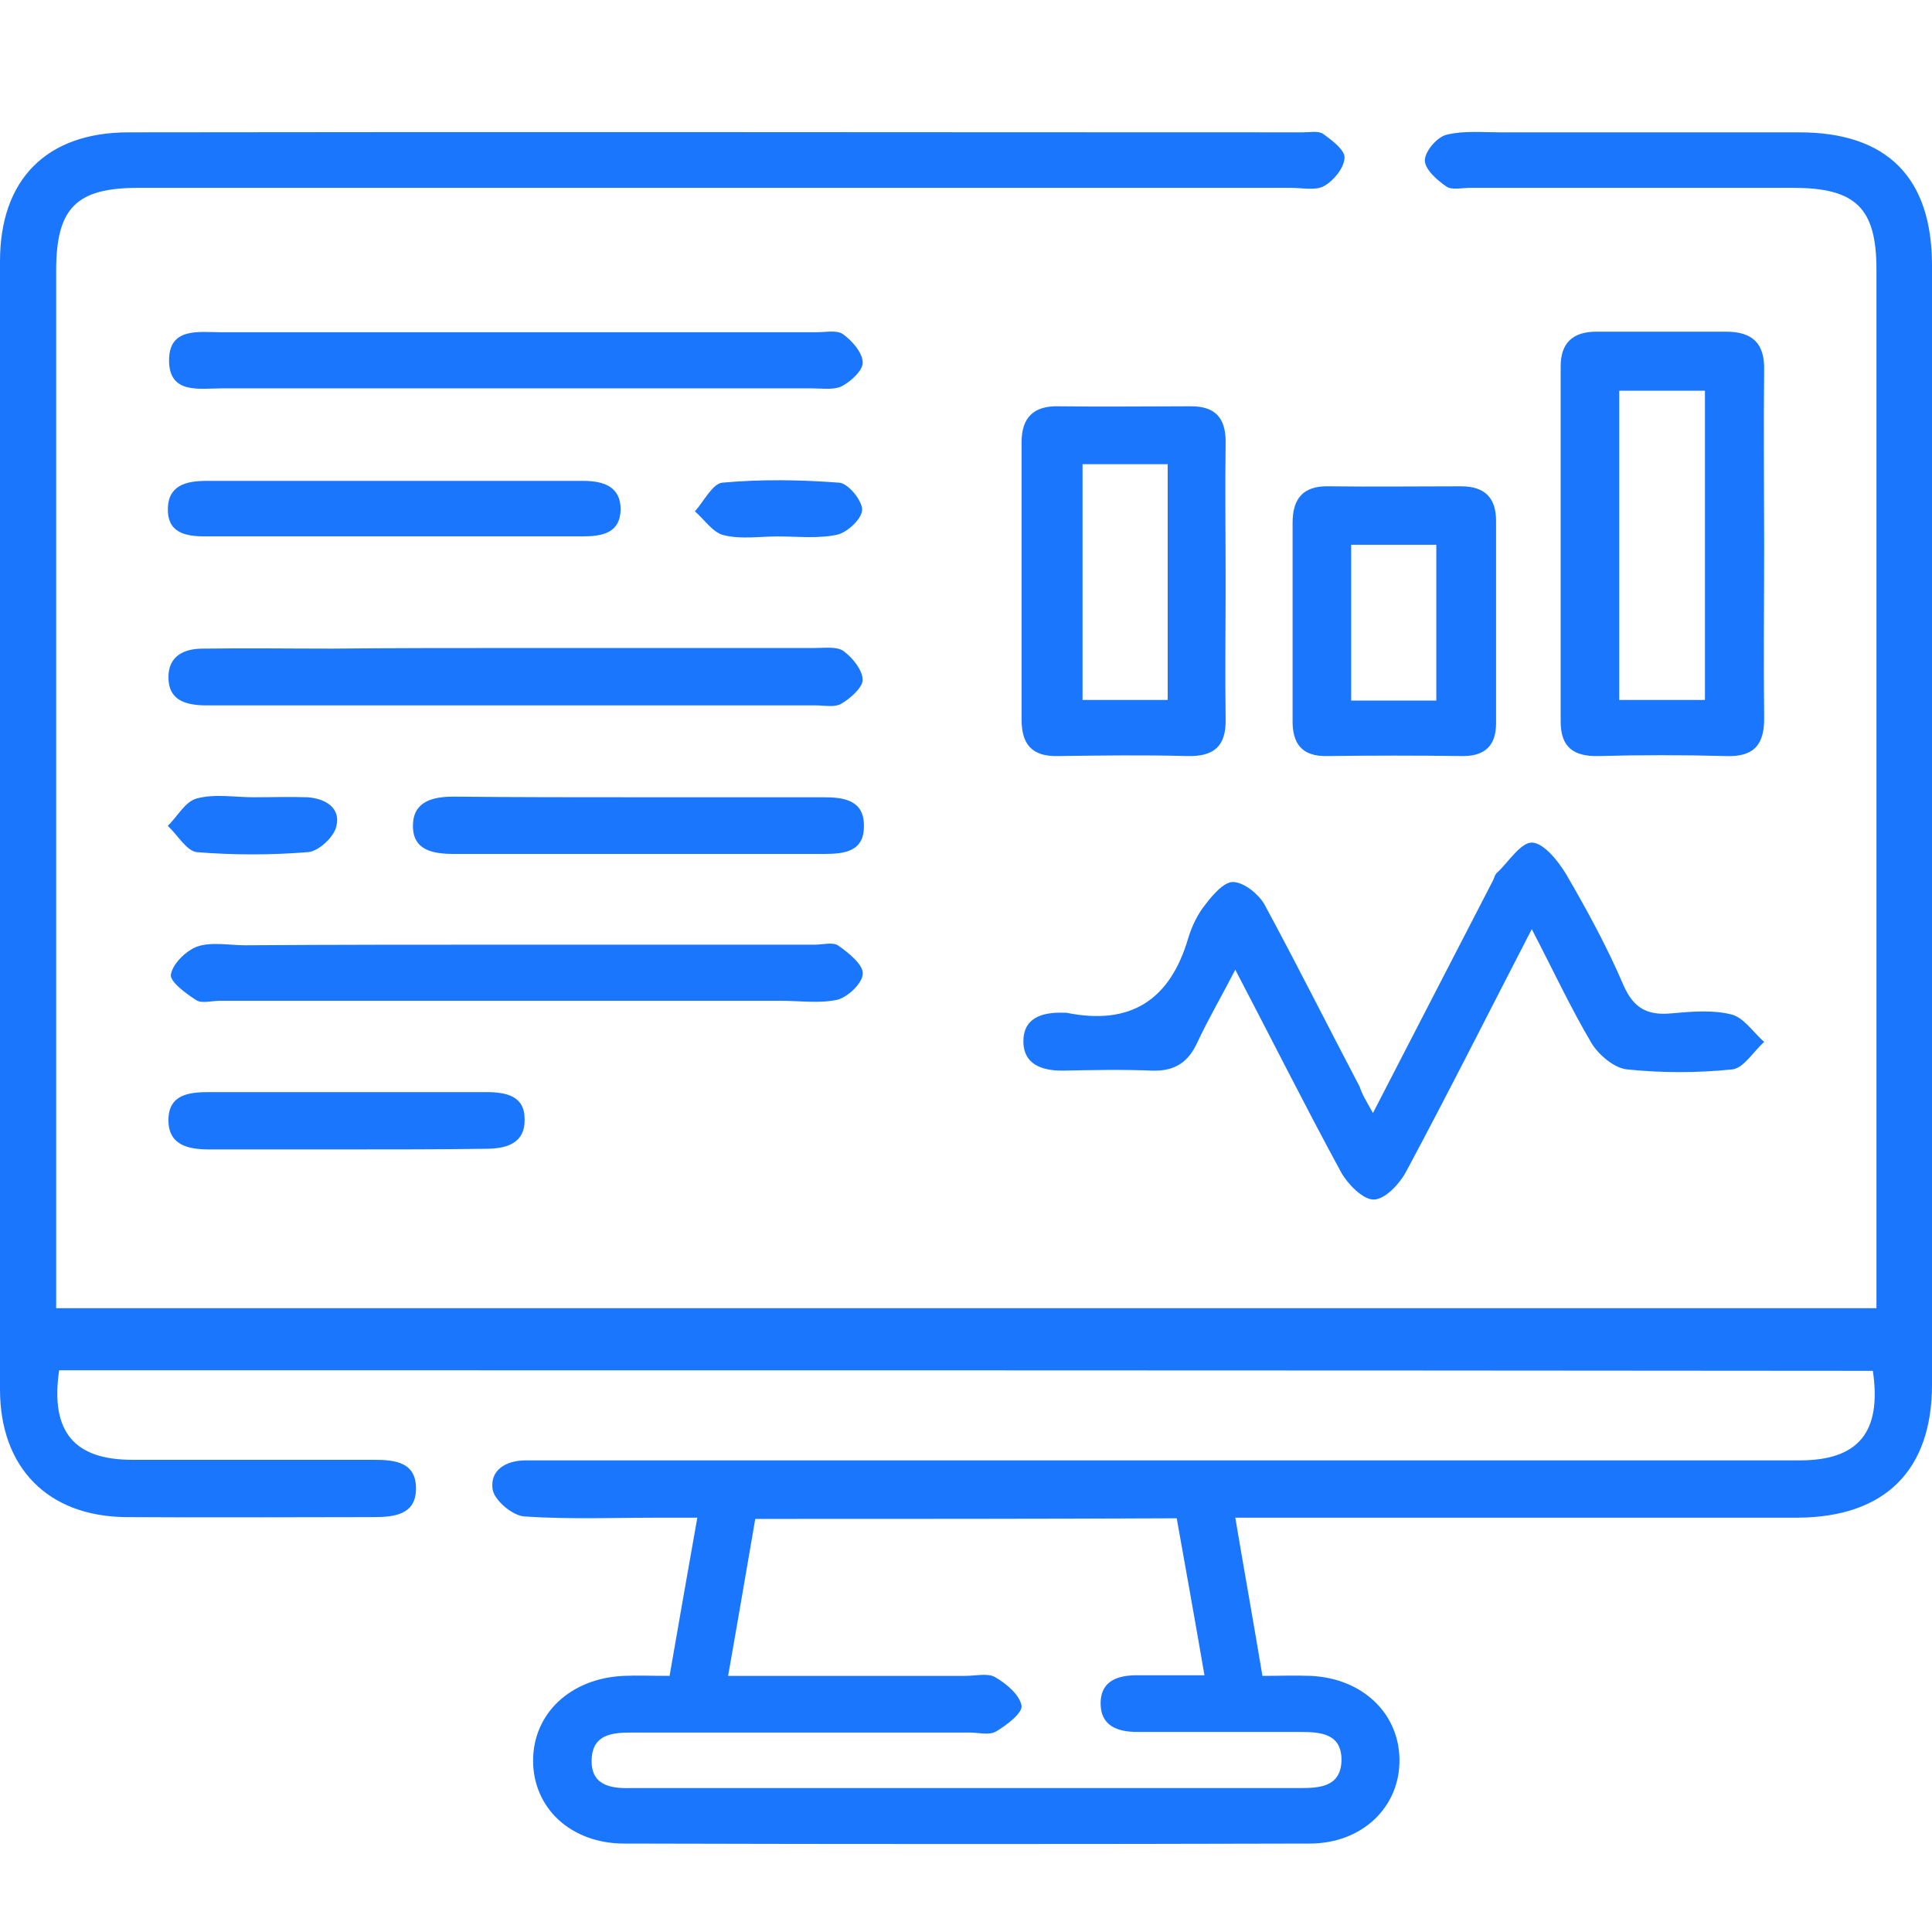
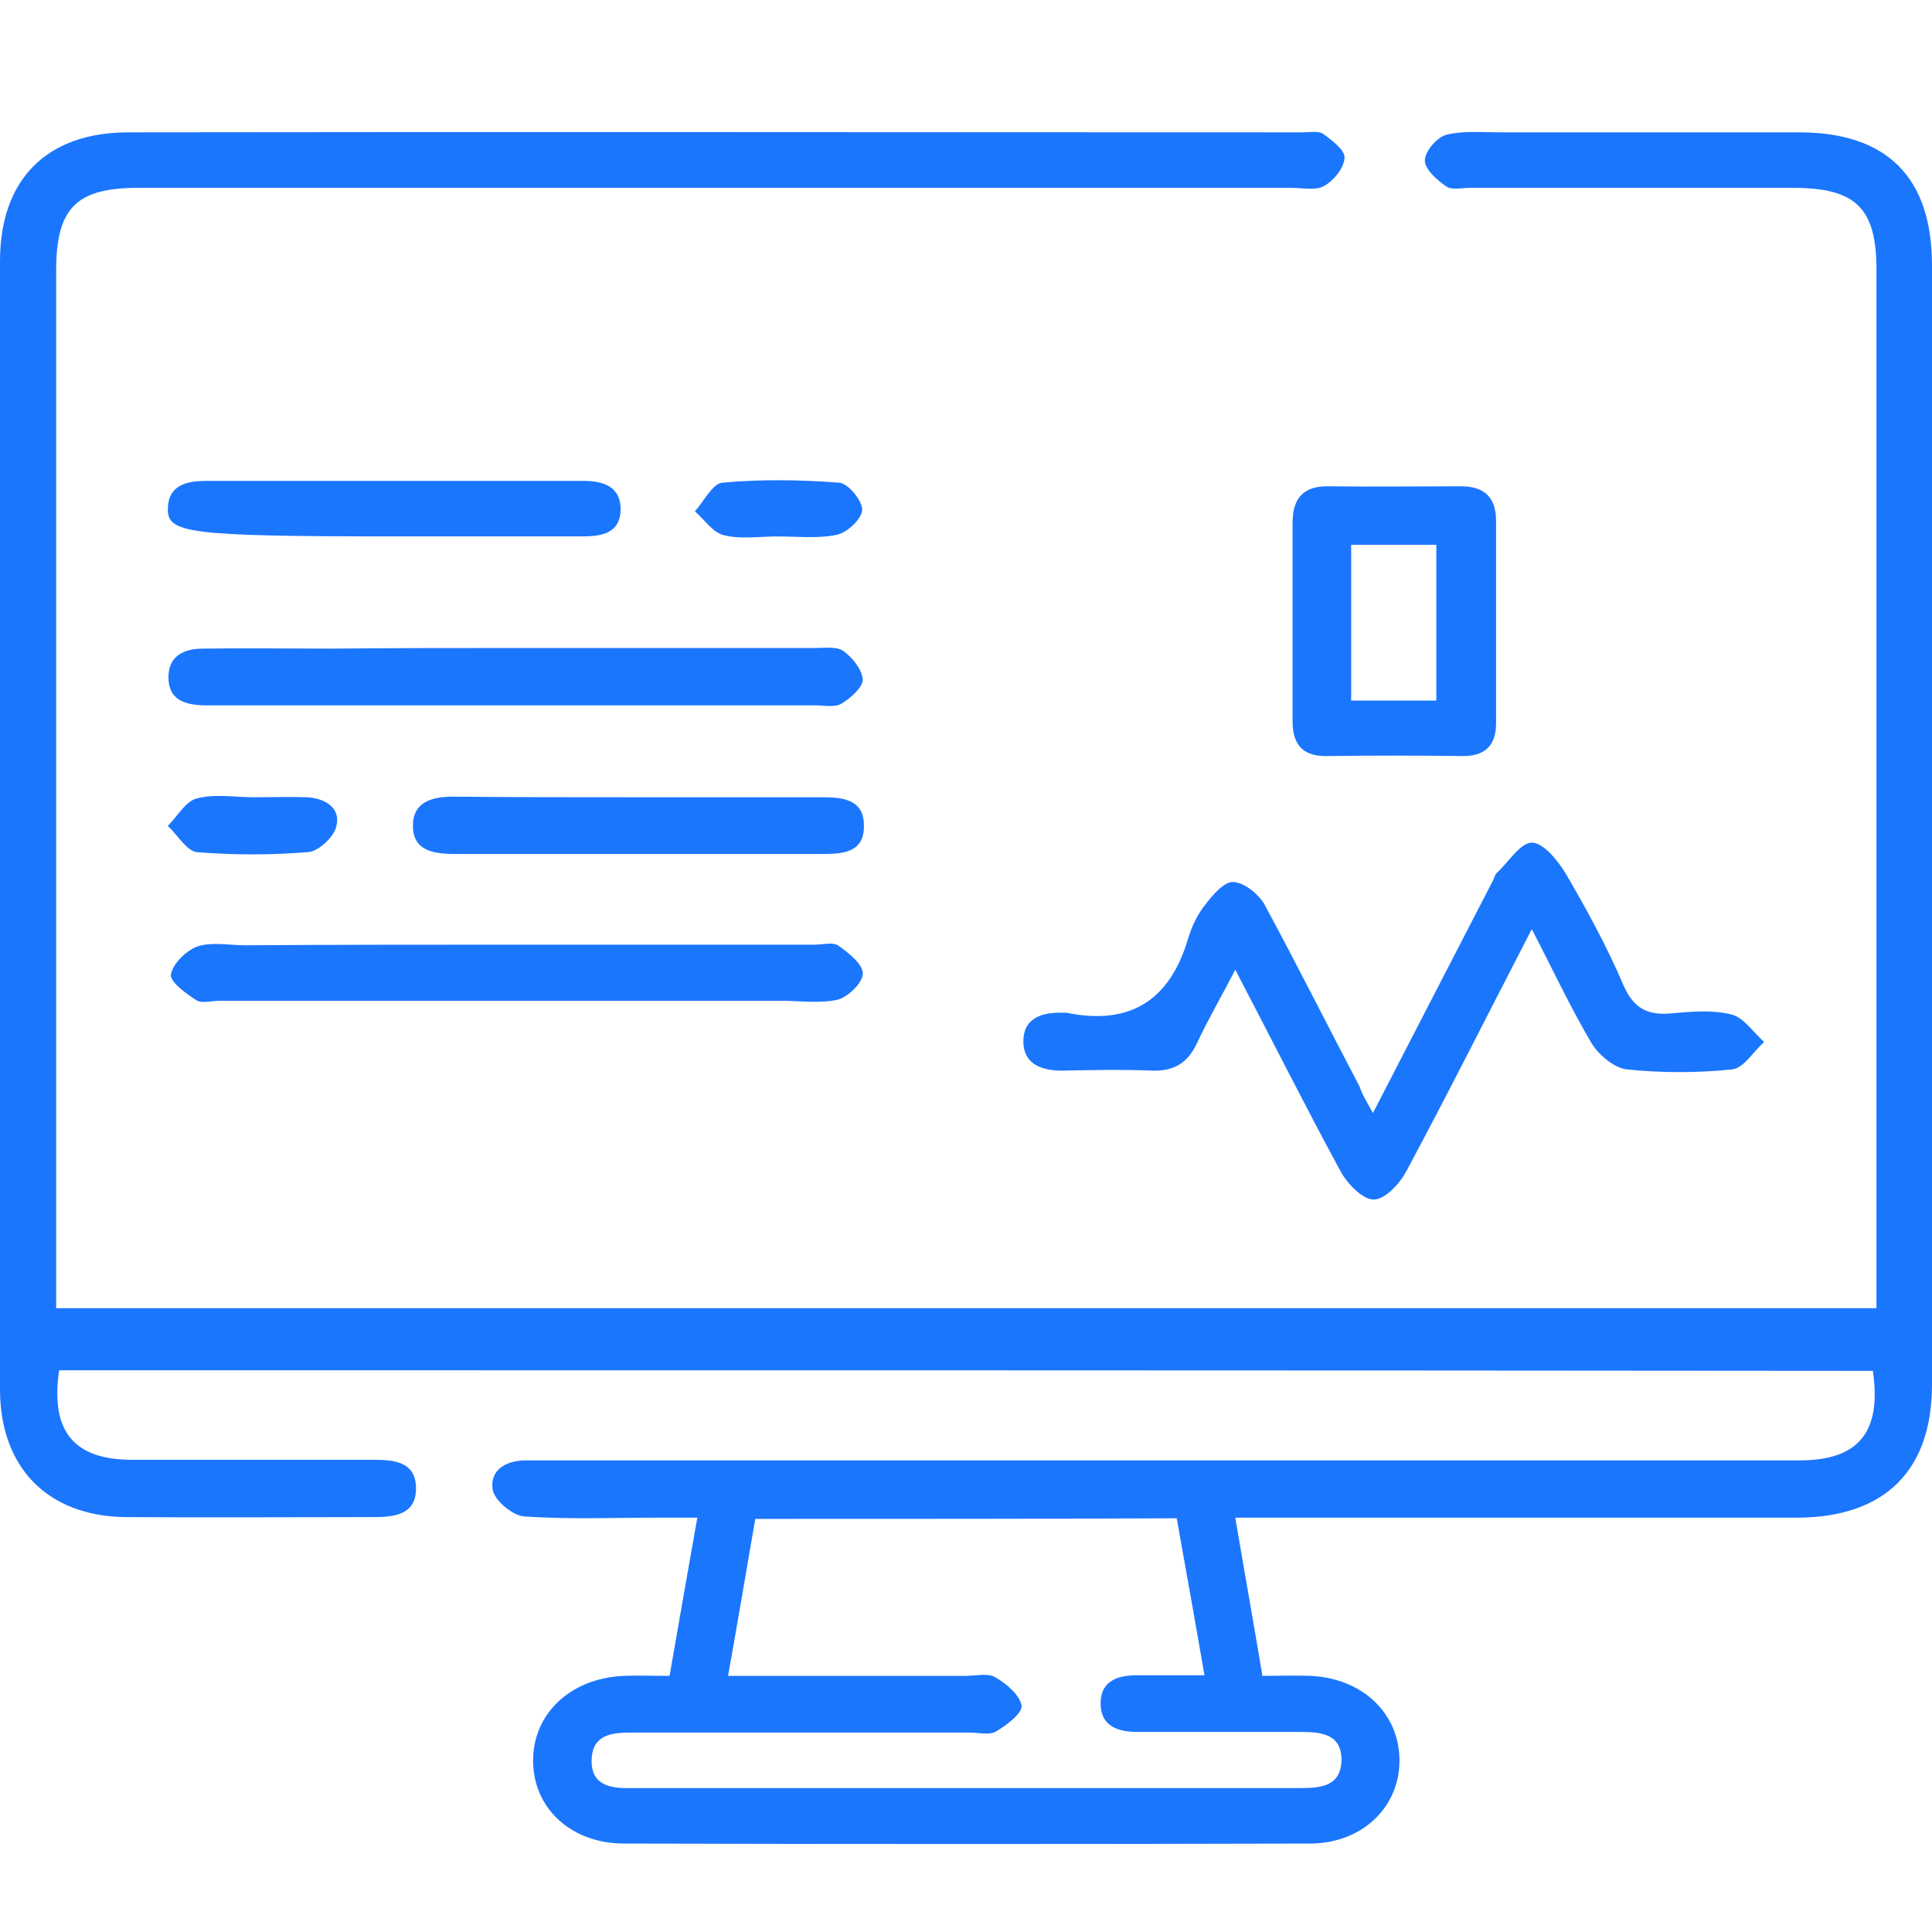
<svg xmlns="http://www.w3.org/2000/svg" width="44" height="44" viewBox="0 0 44 44" fill="none">
  <g clip-path="url(#clip0_15512_11250)">
    <path d="M1.347 31.207C1.141 32.607 1.691 33.246 3.011 33.246C4.84 33.246 6.683 33.246 8.511 33.246C9.006 33.246 9.488 33.3 9.474 33.925C9.46 34.496 8.979 34.551 8.511 34.551C6.628 34.551 4.758 34.564 2.874 34.551C1.086 34.537 0 33.422 0 31.642C0 23.078 0 14.514 0 5.95C0 4.088 1.059 3.014 2.929 3.014C11.839 3 20.762 3.014 29.672 3.014C29.837 3.014 30.03 2.973 30.14 3.054C30.346 3.204 30.635 3.421 30.621 3.598C30.608 3.829 30.374 4.115 30.154 4.237C29.961 4.346 29.659 4.278 29.411 4.278C20.652 4.278 11.908 4.278 3.149 4.278C1.732 4.278 1.279 4.74 1.279 6.167C1.279 13.807 1.279 21.433 1.279 29.073C1.279 29.29 1.279 29.521 1.279 29.793C15.111 29.793 28.875 29.793 42.735 29.793C42.735 29.535 42.735 29.29 42.735 29.045C42.735 21.406 42.735 13.78 42.735 6.14C42.735 4.74 42.267 4.278 40.837 4.278C38.39 4.278 35.929 4.278 33.481 4.278C33.303 4.278 33.069 4.332 32.945 4.251C32.725 4.101 32.45 3.856 32.45 3.653C32.45 3.449 32.725 3.122 32.945 3.068C33.33 2.973 33.756 3.014 34.169 3.014C36.438 3.014 38.706 3.014 40.975 3.014C42.983 3.014 44 4.047 44 6.045C44 14.541 44 23.037 44 31.533C44 33.49 42.928 34.551 40.947 34.564C36.987 34.564 33.014 34.564 29.054 34.564C28.779 34.564 28.517 34.564 28.133 34.564C28.339 35.788 28.545 36.93 28.751 38.167C29.136 38.167 29.494 38.153 29.851 38.167C31.02 38.221 31.859 39.009 31.872 40.07C31.886 41.144 31.034 41.986 29.824 41.986C24.626 42 19.415 42 14.217 41.986C12.994 41.986 12.141 41.171 12.141 40.097C12.141 39.023 12.994 38.221 14.204 38.167C14.52 38.153 14.836 38.167 15.249 38.167C15.455 36.97 15.661 35.815 15.881 34.564C15.537 34.564 15.29 34.564 15.043 34.564C14.011 34.564 12.98 34.605 11.949 34.537C11.674 34.523 11.261 34.17 11.22 33.925C11.151 33.49 11.509 33.259 11.976 33.259C12.182 33.259 12.389 33.259 12.595 33.259C22.055 33.259 31.529 33.259 40.989 33.259C42.322 33.259 42.859 32.62 42.653 31.22C28.902 31.207 15.152 31.207 1.347 31.207ZM17.201 34.592C16.995 35.774 16.802 36.93 16.582 38.167C18.466 38.167 20.226 38.167 21.986 38.167C22.22 38.167 22.495 38.099 22.66 38.194C22.921 38.343 23.224 38.602 23.265 38.846C23.293 39.009 22.921 39.295 22.688 39.431C22.536 39.526 22.289 39.458 22.082 39.458C19.511 39.458 16.954 39.458 14.383 39.458C13.943 39.458 13.502 39.499 13.475 40.056C13.447 40.641 13.874 40.736 14.355 40.722C19.442 40.722 24.53 40.722 29.617 40.722C30.085 40.722 30.539 40.681 30.552 40.083C30.552 39.485 30.085 39.444 29.617 39.444C28.38 39.444 27.142 39.444 25.905 39.444C25.451 39.444 25.052 39.309 25.066 38.765C25.08 38.275 25.465 38.153 25.891 38.153C26.386 38.153 26.867 38.153 27.431 38.153C27.211 36.875 27.005 35.733 26.799 34.578C23.567 34.592 20.419 34.592 17.201 34.592Z" fill="#1B76FE" />
    <path d="M31.268 25.348C32.217 23.512 33.111 21.773 34.005 20.046C34.032 19.992 34.046 19.91 34.101 19.869C34.362 19.625 34.637 19.176 34.898 19.19C35.16 19.203 35.489 19.611 35.668 19.91C36.15 20.739 36.603 21.569 36.974 22.439C37.208 22.969 37.525 23.132 38.075 23.078C38.528 23.037 39.01 22.996 39.436 23.105C39.711 23.173 39.931 23.512 40.178 23.73C39.931 23.948 39.711 24.328 39.45 24.355C38.652 24.437 37.841 24.437 37.057 24.355C36.768 24.328 36.411 24.029 36.246 23.757C35.764 22.942 35.366 22.085 34.885 21.161C33.895 23.078 32.987 24.886 32.025 26.68C31.873 26.965 31.543 27.319 31.282 27.319C31.035 27.319 30.691 26.965 30.54 26.693C29.728 25.198 28.972 23.689 28.133 22.085C27.817 22.697 27.515 23.213 27.267 23.744C27.061 24.192 26.758 24.396 26.25 24.383C25.562 24.355 24.875 24.369 24.187 24.383C23.72 24.383 23.321 24.233 23.307 23.744C23.293 23.186 23.72 23.05 24.215 23.064C24.242 23.064 24.256 23.064 24.283 23.064C25.741 23.363 26.648 22.779 27.061 21.365C27.143 21.093 27.281 20.807 27.459 20.59C27.625 20.372 27.886 20.073 28.092 20.087C28.34 20.101 28.656 20.359 28.793 20.59C29.536 21.963 30.237 23.363 30.966 24.75C31.021 24.926 31.117 25.076 31.268 25.348Z" fill="#1B76FE" />
-     <path d="M40.177 12.447C40.177 13.739 40.163 15.03 40.177 16.322C40.191 16.947 39.957 17.246 39.297 17.219C38.334 17.192 37.372 17.192 36.409 17.219C35.832 17.232 35.543 17.015 35.543 16.43C35.543 13.739 35.543 11.034 35.543 8.342C35.543 7.812 35.818 7.554 36.354 7.554C37.344 7.554 38.321 7.554 39.31 7.554C39.916 7.554 40.191 7.826 40.177 8.424C40.163 9.769 40.177 11.115 40.177 12.447ZM38.829 15.941C38.829 13.535 38.829 11.224 38.829 8.899C38.142 8.899 37.523 8.899 36.877 8.899C36.877 11.265 36.877 13.589 36.877 15.941C37.537 15.941 38.169 15.941 38.829 15.941Z" fill="#1B76FE" />
-     <path d="M27.913 13.249C27.913 14.296 27.899 15.329 27.913 16.376C27.927 16.988 27.652 17.232 27.047 17.219C26.057 17.192 25.081 17.205 24.091 17.219C23.499 17.232 23.266 16.947 23.266 16.39C23.266 14.283 23.266 12.175 23.266 10.069C23.266 9.511 23.541 9.239 24.104 9.253C25.108 9.267 26.126 9.253 27.129 9.253C27.679 9.253 27.913 9.525 27.913 10.055C27.899 11.129 27.913 12.189 27.913 13.249ZM24.654 10.572C24.654 12.407 24.654 14.174 24.654 15.941C25.328 15.941 25.961 15.941 26.593 15.941C26.593 14.133 26.593 12.366 26.593 10.572C25.933 10.572 25.314 10.572 24.654 10.572Z" fill="#1B76FE" />
    <path d="M11.756 14.758C14.025 14.758 16.28 14.758 18.548 14.758C18.768 14.758 19.057 14.718 19.208 14.826C19.415 14.976 19.635 15.248 19.648 15.479C19.648 15.656 19.373 15.9 19.167 16.023C19.016 16.118 18.768 16.064 18.562 16.064C14.038 16.064 9.501 16.064 4.977 16.064C4.867 16.064 4.743 16.064 4.633 16.064C4.193 16.05 3.836 15.928 3.836 15.425C3.836 14.935 4.193 14.772 4.62 14.772C5.61 14.758 6.586 14.772 7.576 14.772C8.965 14.758 10.367 14.758 11.756 14.758Z" fill="#1B76FE" />
-     <path d="M11.783 7.567C14.052 7.567 16.321 7.567 18.59 7.567C18.796 7.567 19.057 7.513 19.195 7.608C19.401 7.758 19.635 8.016 19.648 8.247C19.662 8.424 19.387 8.682 19.181 8.791C19.002 8.886 18.741 8.845 18.507 8.845C14.011 8.845 9.528 8.845 5.032 8.845C4.537 8.845 3.85 8.981 3.85 8.206C3.85 7.445 4.537 7.567 5.046 7.567C7.301 7.567 9.542 7.567 11.783 7.567Z" fill="#1B76FE" />
    <path d="M29.438 14.147C29.438 13.399 29.438 12.652 29.438 11.904C29.438 11.347 29.686 11.061 30.263 11.075C31.267 11.088 32.271 11.075 33.274 11.075C33.824 11.075 34.072 11.347 34.072 11.863C34.072 13.399 34.072 14.935 34.072 16.471C34.072 16.961 33.838 17.219 33.316 17.219C32.284 17.205 31.253 17.205 30.236 17.219C29.644 17.233 29.424 16.933 29.438 16.376C29.438 15.629 29.438 14.895 29.438 14.147ZM32.711 15.955C32.711 14.731 32.711 13.576 32.711 12.407C32.037 12.407 31.404 12.407 30.772 12.407C30.772 13.617 30.772 14.786 30.772 15.955C31.432 15.955 32.051 15.955 32.711 15.955Z" fill="#1B76FE" />
    <path d="M11.757 21.514C14.026 21.514 16.295 21.514 18.563 21.514C18.742 21.514 18.976 21.446 19.1 21.541C19.333 21.705 19.65 21.963 19.65 22.167C19.65 22.384 19.32 22.697 19.086 22.765C18.673 22.86 18.22 22.792 17.793 22.792C13.531 22.792 9.268 22.792 5.006 22.792C4.827 22.792 4.593 22.86 4.47 22.778C4.236 22.629 3.865 22.357 3.892 22.194C3.933 21.949 4.236 21.65 4.497 21.555C4.827 21.446 5.226 21.528 5.583 21.528C7.632 21.514 9.695 21.514 11.757 21.514Z" fill="#1B76FE" />
    <path d="M14.505 18.157C15.922 18.157 17.338 18.157 18.754 18.157C19.222 18.157 19.675 18.225 19.675 18.796C19.689 19.394 19.235 19.448 18.768 19.448C15.963 19.448 13.144 19.448 10.339 19.448C9.858 19.448 9.404 19.366 9.404 18.809C9.404 18.265 9.831 18.143 10.325 18.143C11.714 18.157 13.103 18.157 14.505 18.157Z" fill="#1B76FE" />
-     <path d="M8.938 12.216C7.521 12.216 6.105 12.216 4.675 12.216C4.221 12.216 3.809 12.135 3.823 11.578C3.836 11.047 4.249 10.952 4.703 10.952C7.563 10.952 10.423 10.952 13.283 10.952C13.736 10.952 14.135 11.075 14.135 11.605C14.121 12.148 13.709 12.216 13.255 12.216C11.825 12.216 10.381 12.216 8.938 12.216Z" fill="#1B76FE" />
-     <path d="M7.906 26.177C6.861 26.177 5.802 26.177 4.757 26.177C4.29 26.177 3.836 26.082 3.836 25.511C3.836 24.926 4.303 24.872 4.757 24.872C6.861 24.872 8.965 24.872 11.068 24.872C11.522 24.872 11.948 24.954 11.948 25.484C11.962 26.041 11.536 26.163 11.055 26.163C10.01 26.177 8.965 26.177 7.906 26.177Z" fill="#1B76FE" />
+     <path d="M8.938 12.216C4.221 12.216 3.809 12.135 3.823 11.578C3.836 11.047 4.249 10.952 4.703 10.952C7.563 10.952 10.423 10.952 13.283 10.952C13.736 10.952 14.135 11.075 14.135 11.605C14.121 12.148 13.709 12.216 13.255 12.216C11.825 12.216 10.381 12.216 8.938 12.216Z" fill="#1B76FE" />
    <path d="M5.775 18.157C6.187 18.157 6.6 18.143 6.999 18.157C7.411 18.184 7.769 18.401 7.659 18.823C7.604 19.068 7.246 19.394 7.012 19.407C6.174 19.475 5.321 19.475 4.482 19.407C4.249 19.38 4.042 19.013 3.822 18.809C4.042 18.592 4.221 18.252 4.482 18.184C4.895 18.075 5.349 18.157 5.775 18.157Z" fill="#1B76FE" />
    <path d="M17.71 12.217C17.297 12.217 16.871 12.285 16.486 12.189C16.239 12.135 16.046 11.836 15.826 11.646C16.032 11.415 16.225 11.02 16.445 10.993C17.325 10.912 18.219 10.925 19.112 10.993C19.319 11.007 19.635 11.401 19.635 11.605C19.635 11.809 19.305 12.121 19.071 12.176C18.645 12.271 18.177 12.217 17.71 12.217Z" fill="#1B76FE" />
  </g>
  <defs>
    <clipPath id="clip0_15512_11250">
      <rect width="44" height="39" fill="white" transform="translate(0 3)" />
    </clipPath>
  </defs>
</svg>